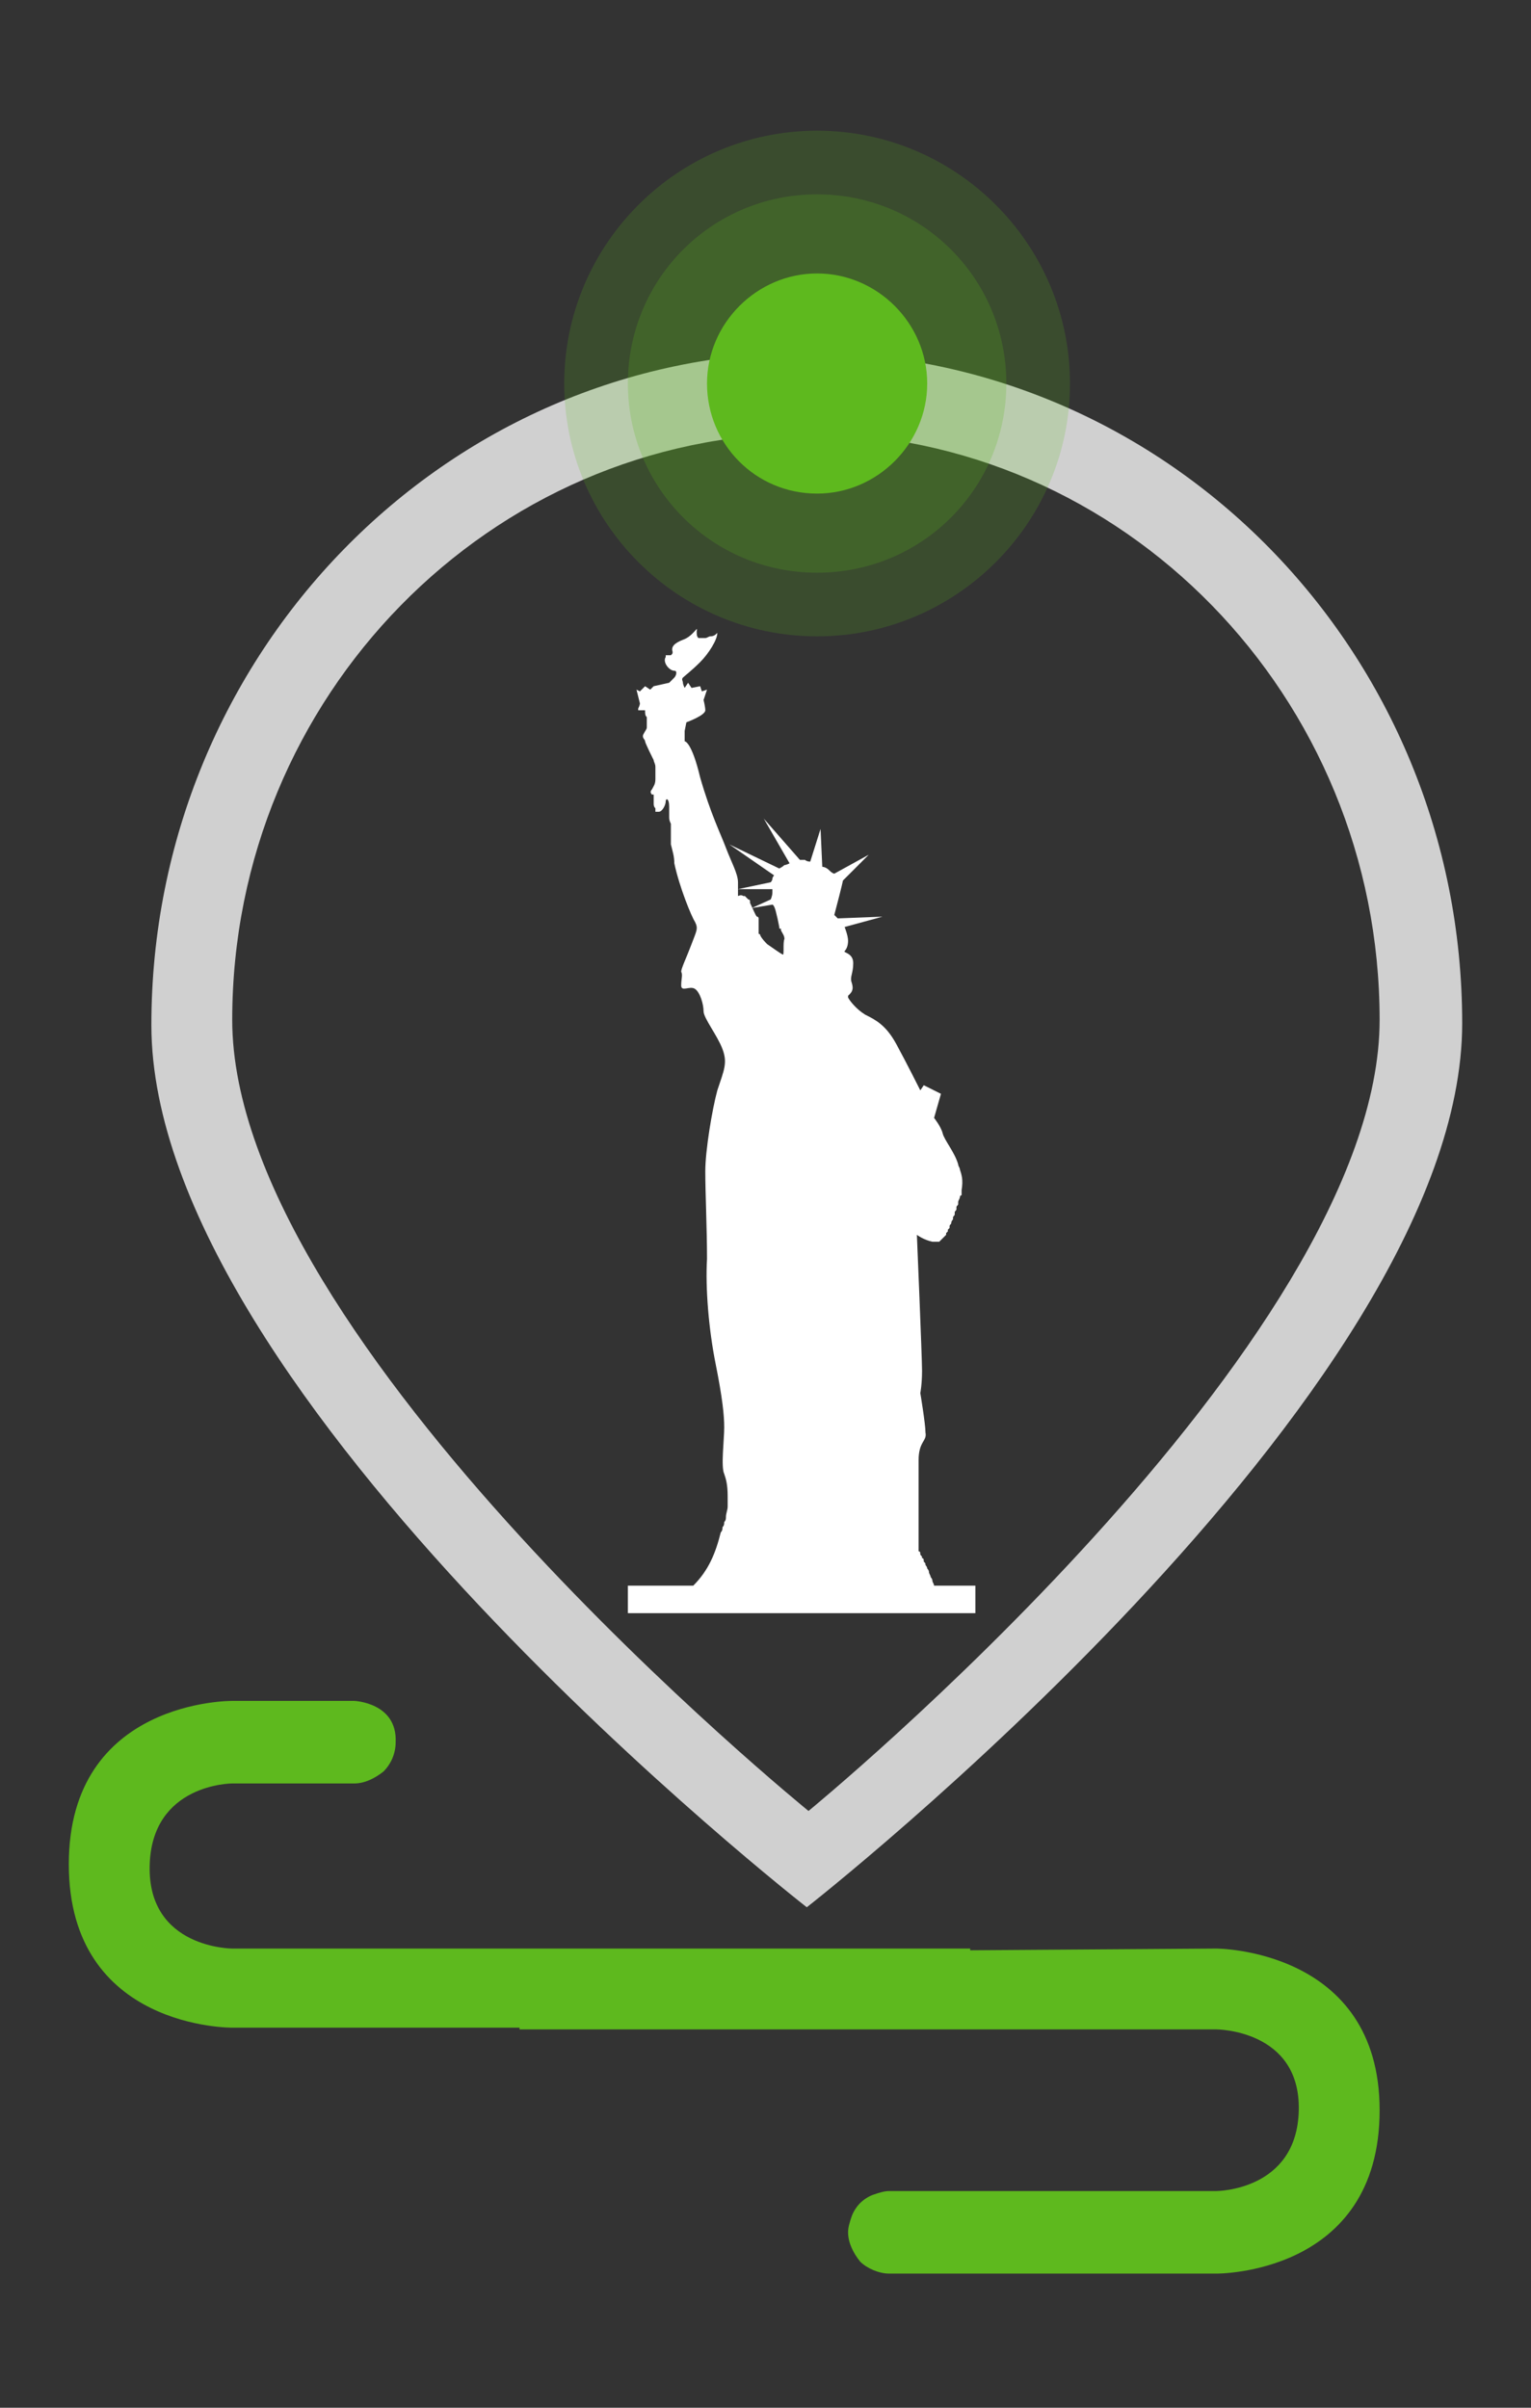
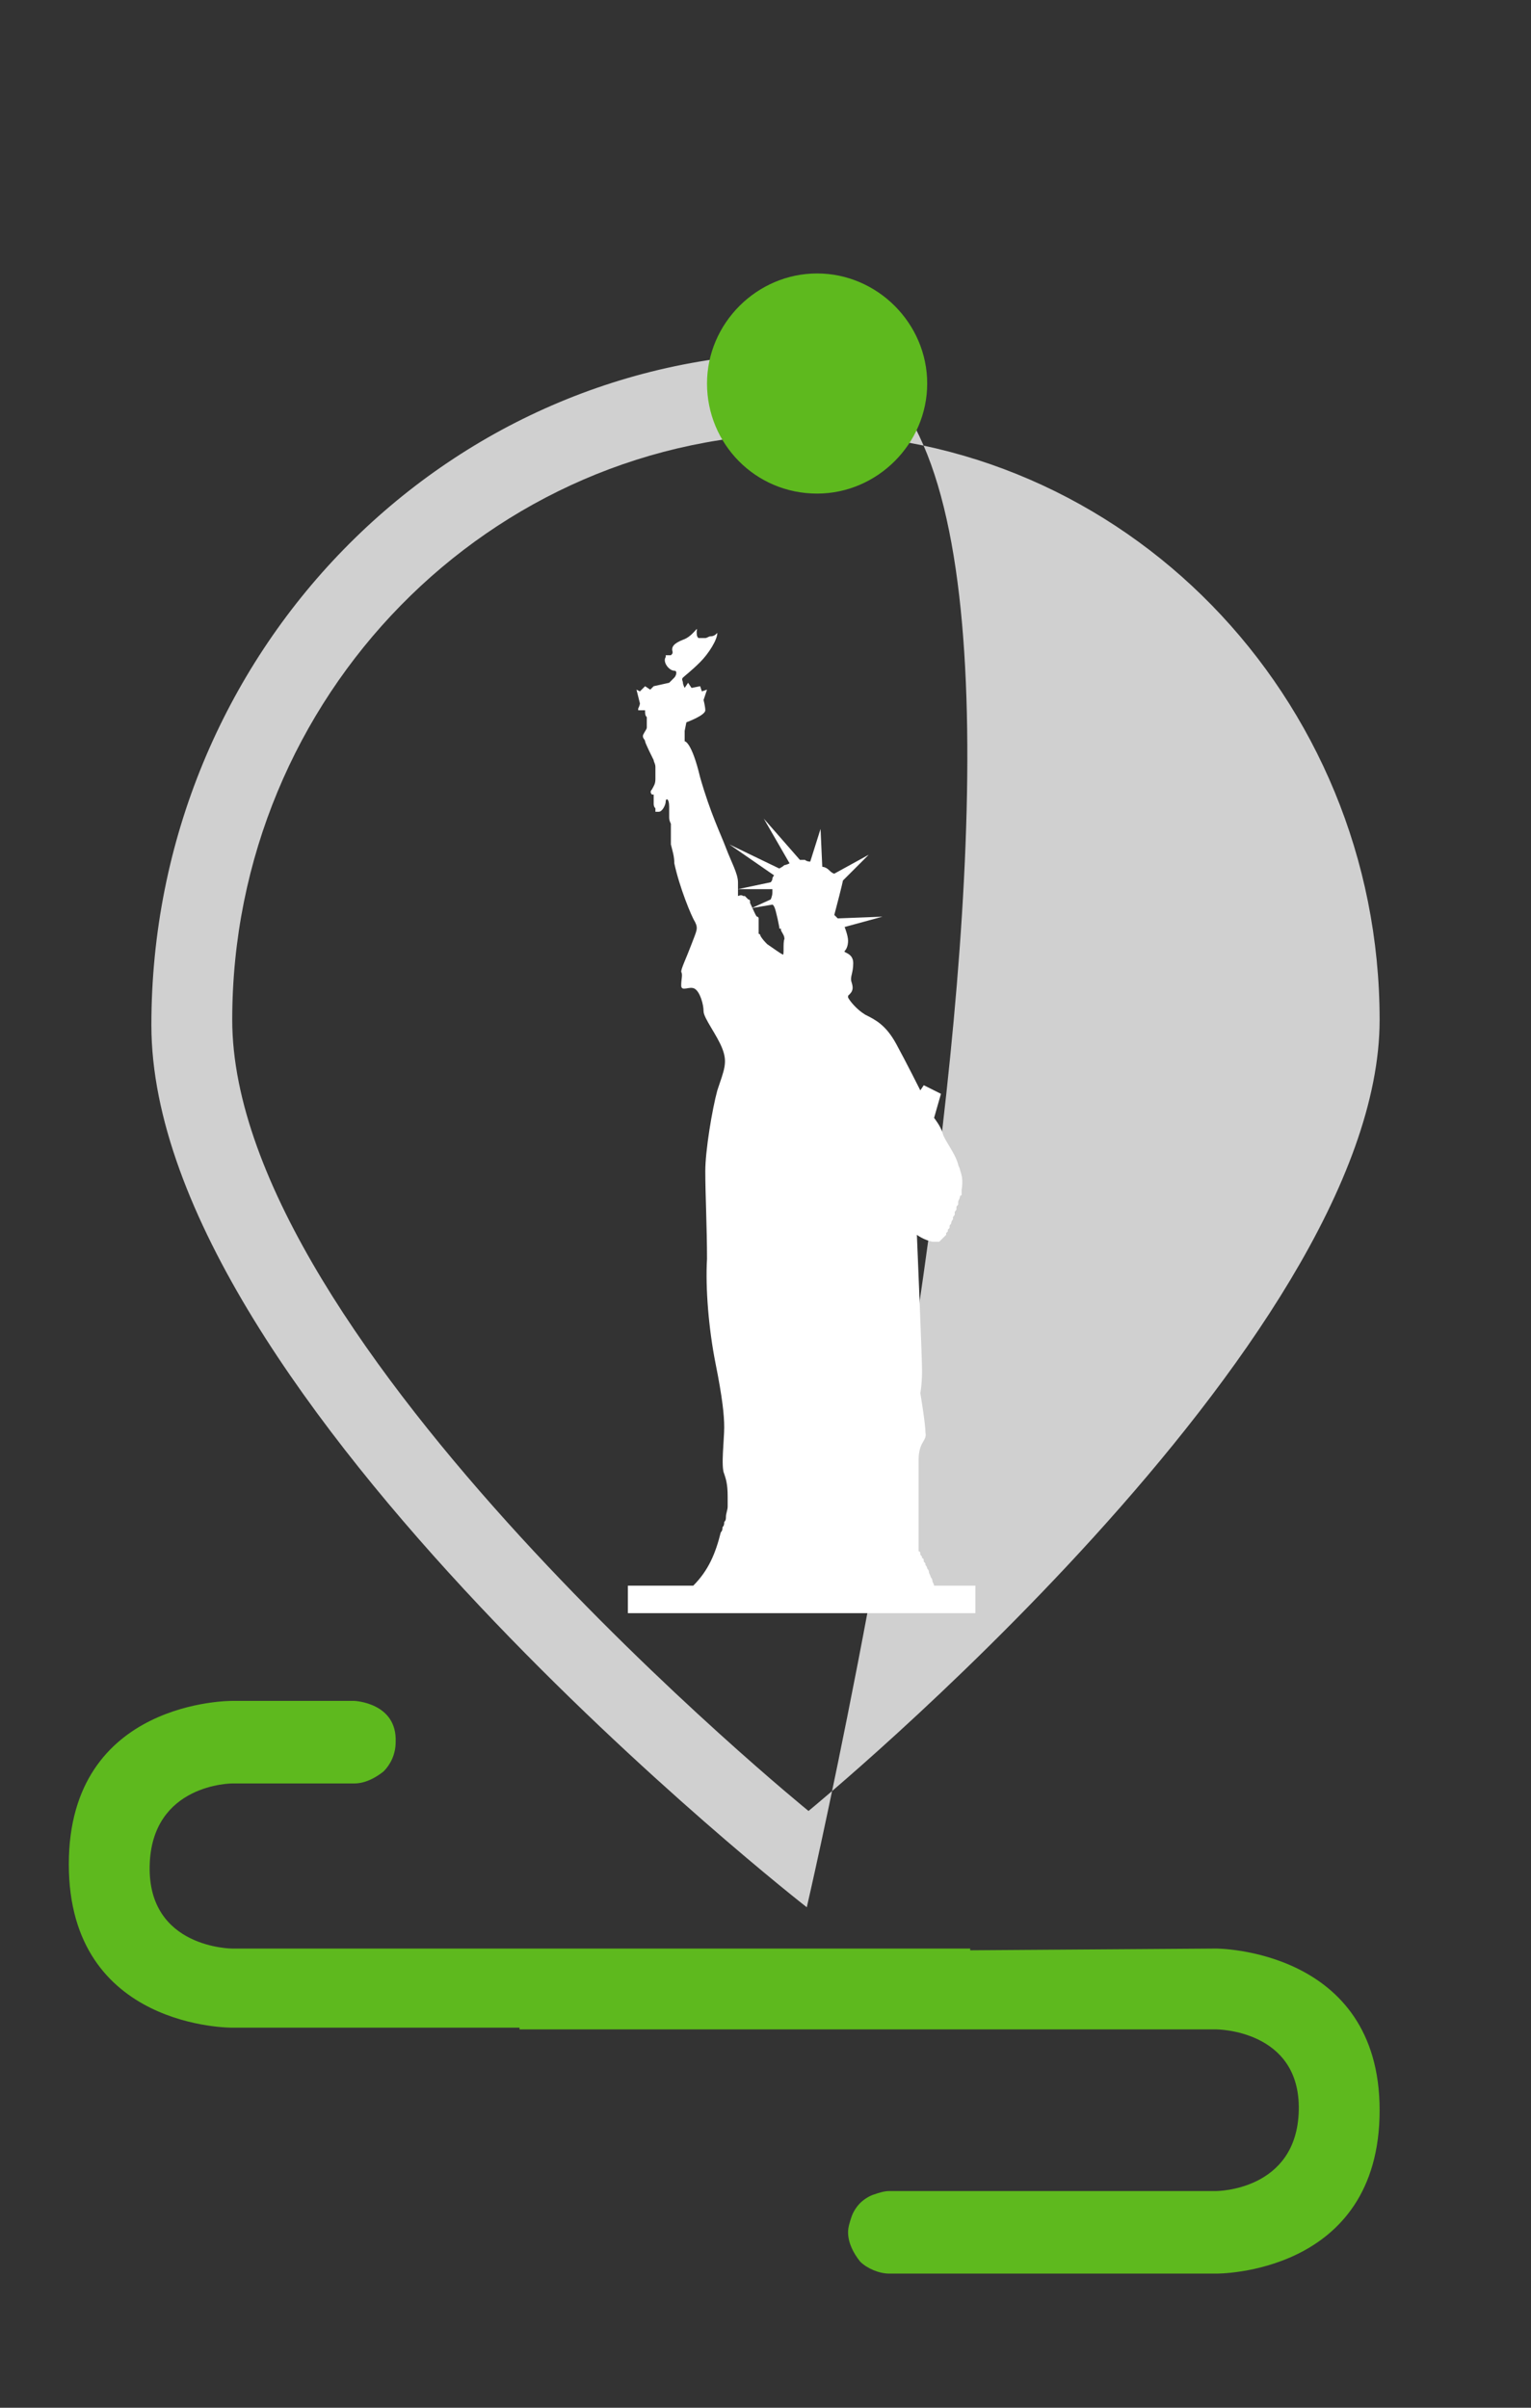
<svg xmlns="http://www.w3.org/2000/svg" version="1.1" id="Layer_1" x="0px" y="0px" viewBox="0 0 89 140" style="enable-background:new 0 0 89 140;" xml:space="preserve">
  <rect x="0" y="0" width="89" height="140" fill="#333333" stroke="none" />
  <style type="text/css">
	.st0{fill:#D0D0D0;}
	.st1{fill:#5EB91E;}
	.st2{opacity:0.19;fill:#5EB91E;enable-background:new    ;}
	.st3{opacity:0.22;fill:#5EB91E;enable-background:new    ;}
	.st4{fill-rule:evenodd;clip-rule:evenodd;fill:#FFFFFF;}
</style>
  <g>
-     <path class="st0" d="M46.9,110.9c0,0,38.1-29.8,38.1-51.4S67.9,20.5,46.9,20.5c-21,0-38.1,17.5-38.1,39.1S46.9,110.9,46.9,110.9z    M46.9,25.2c18.4,0,33.3,15.3,33.3,34.1S47,105.3,47,105.3S13.5,78.1,13.5,59.3S28.5,25.2,46.9,25.2L46.9,25.2z" />
+     <path class="st0" d="M46.9,110.9S67.9,20.5,46.9,20.5c-21,0-38.1,17.5-38.1,39.1S46.9,110.9,46.9,110.9z    M46.9,25.2c18.4,0,33.3,15.3,33.3,34.1S47,105.3,47,105.3S13.5,78.1,13.5,59.3S28.5,25.2,46.9,25.2L46.9,25.2z" />
    <path class="st1" d="M70.7,113.3l-14.3,0.1v-0.1H13.5c0,0-4.9,0-4.8-4.8c0.1-4.8,4.8-4.8,4.8-4.8h7.1c0.6,0,1.2-0.3,1.7-0.7   c0.4-0.4,0.7-1,0.7-1.7c0.1-2.3-2.4-2.4-2.4-2.4h-7.1c0,0-9.5-0.1-9.5,9.5s9.5,9.5,9.5,9.5h16.7v0.1h40.5c0,0,4.9,0,4.8,4.7   c-0.1,4.7-4.8,4.7-4.8,4.7h-19c-0.3,0-0.6,0.1-0.9,0.2c-0.3,0.1-0.6,0.3-0.8,0.5c-0.2,0.2-0.4,0.5-0.5,0.8   c-0.1,0.3-0.2,0.6-0.2,0.9c0,0.6,0.3,1.2,0.7,1.7c0.4,0.4,1.1,0.7,1.7,0.7h19c0,0,9.5,0.1,9.5-9.5   C80.2,113.3,70.7,113.3,70.7,113.3L70.7,113.3L70.7,113.3z" />
    <g>
-       <path class="st2" d="M47.5,37c8.1,0,14.7-6.6,14.7-14.7S55.6,7.6,47.5,7.6c-8.1,0-14.7,6.6-14.7,14.7S39.4,37,47.5,37z" />
-     </g>
+       </g>
    <g>
-       <path class="st3" d="M47.5,33.3c6.1,0,11-4.9,11-11s-4.9-11-11-11c-6.1,0-11,4.9-11,11S41.4,33.3,47.5,33.3z" />
-     </g>
+       </g>
    <g>
      <path class="st1" d="M47.5,28.7c3.5,0,6.4-2.9,6.4-6.4s-2.9-6.4-6.4-6.4c-3.5,0-6.4,2.9-6.4,6.4S43.9,28.7,47.5,28.7z" />
    </g>
    <path class="st4" d="M54.3,92.2c0-0.1-0.1-0.2-0.1-0.3c0-0.1-0.1-0.2-0.1-0.2c0-0.1-0.1-0.2-0.1-0.3c0-0.1-0.1-0.2-0.1-0.2   c0-0.1-0.1-0.2-0.1-0.2c0-0.1,0-0.1-0.1-0.2c0-0.1,0-0.2-0.1-0.2c0-0.1,0-0.1-0.1-0.2c0-0.1,0-0.2-0.1-0.2c0-0.1,0-0.1,0-0.2   c0-0.1,0-0.2,0-0.2c0-0.1,0-0.1,0-0.2c0-0.1,0-0.2,0-0.2c0-0.1,0-0.1,0-0.2c0-0.1,0-0.2,0-0.2c0-0.1,0-0.1,0-0.2c0-0.1,0-0.2,0-0.2   c0-0.1,0-0.1,0-0.2c0-0.1,0-0.2,0-0.3c0-0.1,0-0.1,0-0.2c0-0.1,0-0.2,0-0.3c0-0.1,0-0.1,0-0.2c0-0.1,0-0.2,0-0.3c0-0.1,0-0.1,0-0.2   c0-0.1,0-0.2,0-0.4c0,0,0-0.1,0-0.1c0-0.2,0-0.3,0-0.5c0-0.1,0-0.1,0-0.2c0-0.1,0-0.2,0-0.3c0-0.2,0-0.4,0-0.5   c0-1.1,0.5-1.1,0.4-1.6c0-0.5-0.3-2.3-0.3-2.3s0.1-0.5,0.1-1.3s-0.3-7.9-0.3-7.9s0.4,0.3,0.9,0.4c0,0,0.1,0,0.1,0c0,0,0,0,0,0   c0,0,0.1,0,0.1,0c0,0,0,0,0,0c0,0,0.1,0,0.1,0c0,0,0,0,0,0c0,0,0,0,0,0c0,0,0,0,0.1,0c0,0,0,0,0,0c0,0,0,0,0.1-0.1c0,0,0,0,0,0   c0,0,0.1-0.1,0.1-0.1c0,0,0,0,0,0c0,0,0.1-0.1,0.1-0.1c0,0,0,0,0,0c0,0,0.1-0.1,0.1-0.1c0,0,0,0,0-0.1c0,0,0.1-0.1,0.1-0.1   c0,0,0,0,0-0.1c0,0,0.1-0.1,0.1-0.1c0,0,0,0,0-0.1c0-0.1,0.1-0.1,0.1-0.2c0,0,0,0,0,0c0-0.1,0.1-0.2,0.1-0.2c0,0,0,0,0-0.1   c0-0.1,0.1-0.1,0.1-0.2c0,0,0-0.1,0-0.1c0-0.1,0.1-0.1,0.1-0.2c0,0,0-0.1,0-0.1c0-0.1,0.1-0.1,0.1-0.2c0,0,0-0.1,0-0.1   c0-0.1,0.1-0.2,0.1-0.3c0,0,0-0.1,0.1-0.1l0,0l0,0v0l0-0.1v0l0,0l0,0l0,0l0,0l0,0v0l0-0.1v0v0l0,0l0,0l0,0v0l0-0.1l0,0l0,0l0,0l0,0   l0,0v0c0,0,0,0,0,0v0l0,0l0,0l0,0l0,0l0,0l0,0l0,0v0l0,0l0,0l0,0l0,0l0,0v0l0,0l0,0l0,0c0,0,0,0,0,0l0,0l0,0l0,0l0,0l0,0l0,0l0,0   l0,0l0,0l0,0l0,0l0,0l0,0l0,0v0v0v0l0,0l0,0v0l0,0v0v0v0c0.1-0.6,0-0.9-0.1-1.2l0,0v0v0v0l0,0v0v0v0v0v0l0,0l0,0v0v0v0v0v0l0,0v0   c0,0,0,0,0,0l0,0v0c0,0,0,0,0,0l0,0l0,0c0-0.1-0.1-0.2-0.1-0.3c-0.2-0.7-0.8-1.4-0.9-1.8c-0.1-0.4-0.5-0.9-0.5-0.9l0.4-1.4l-1-0.5   l-0.2,0.3c0,0-0.8-1.6-1.4-2.7c-0.6-1.1-1.2-1.4-1.8-1.7c-0.5-0.3-0.9-0.8-1-1c0,0,0-0.1,0-0.1v0c0,0,0,0,0,0c0,0,0,0,0,0s0,0,0,0   l0,0c0,0,0,0,0,0c0,0,0,0,0,0c0,0,0,0,0,0c0,0,0,0,0,0c0,0,0,0,0,0c0,0,0,0,0.1-0.1c0.2-0.2,0.2-0.4,0.1-0.7   c-0.1-0.3,0.1-0.5,0.1-1.1c0-0.6-0.6-0.6-0.5-0.7c0.1-0.1,0.2-0.3,0.2-0.6s-0.2-0.8-0.2-0.8l2.2-0.6l-2.6,0.1c0,0-0.1-0.1-0.2-0.2   C49,51.3,49,51.2,49,51.2l1.5-1.5l-2,1.1c0,0-0.1,0-0.3-0.2c-0.2-0.2-0.4-0.2-0.4-0.2l-0.1-2.2l-0.6,1.9c0,0-0.2,0-0.3-0.1   c-0.1,0-0.3,0-0.3,0l-2.1-2.4l1.5,2.6c0,0-0.2,0.1-0.3,0.1c-0.1,0.1-0.3,0.2-0.3,0.2l-2.9-1.4l2.6,1.8l0,0l0,0c0,0-0.1,0.1-0.1,0.2   c0,0.1-0.1,0.2-0.1,0.2l-1.9,0.4l0.3,0l1.7,0l0,0h0c0,0,0,0.1,0,0.2c0,0.2-0.1,0.4-0.1,0.4l0,0l0,0l-1.1,0.5l1.2-0.2   c0,0,0.1,0,0.2,0.4s0.1,0.4,0.2,0.9c0,0.1,0,0.1,0.1,0.1c0,0,0,0,0,0c0,0,0,0,0,0.1l0,0c0.1,0.2,0.2,0.3,0.2,0.5   c-0.1,0.2,0,1-0.1,0.9c-0.2-0.1-0.6-0.4-0.9-0.6c-0.1-0.1-0.3-0.3-0.4-0.5c0,0,0,0,0,0c0,0,0-0.1-0.1-0.1c0,0,0,0,0,0   c0,0,0-0.1,0-0.1c0,0,0,0,0,0c0,0,0-0.1,0-0.1c0,0,0,0,0,0c0,0,0-0.1,0-0.1c0,0,0-0.1,0-0.1c0,0,0,0,0,0c0,0,0,0,0-0.1c0,0,0,0,0,0   c0,0,0,0,0-0.1c0,0,0,0,0,0c0,0,0,0,0-0.1c0,0,0,0,0,0c0,0,0-0.1,0-0.1v0c0,0,0-0.1,0-0.1c0,0,0,0,0,0c0,0,0,0,0,0l0,0   c0,0,0-0.1-0.1-0.1c-0.1-0.1-0.2-0.4-0.4-0.8l0,0c0,0,0-0.1,0-0.1c0,0,0-0.1-0.1-0.1c0,0,0,0,0,0c0,0,0,0-0.1-0.1l0,0l0,0   c0,0,0,0-0.1-0.1c0,0,0,0,0,0c0,0,0,0-0.1,0c0,0,0,0,0,0l0,0c-0.1-0.1-0.3,0-0.3,0s0,0,0-0.1l0,0l0,0c0,0,0-0.1,0-0.1c0,0,0,0,0,0   c0,0,0-0.1,0-0.1c0,0,0,0,0-0.1c0,0,0-0.1,0-0.1c0,0,0,0,0-0.1c0-0.1,0-0.1,0-0.2c0-0.5-0.4-1.2-0.7-2c-0.3-0.8-0.9-2-1.5-4.1   c-0.5-2.1-0.9-2.1-0.9-2.1l0-0.6l0.1-0.5c0,0,1.1-0.4,1.1-0.7c0-0.2-0.1-0.6-0.1-0.6l0.2-0.6l-0.3,0.1l-0.1-0.3l-0.5,0.1l-0.2-0.3   L39.8,40c0,0-0.1-0.2-0.1-0.3c0-0.1-0.1-0.2,0-0.3c0.1-0.1,0.5-0.4,1-0.9c0.5-0.5,1-1.3,1-1.7c0,0,0,0,0-0.1c0,0,0,0,0,0s0,0,0,0v0   c0,0,0,0,0,0l0,0c0,0,0,0,0,0l0,0c0,0,0,0,0,0c0,0,0,0,0,0c0,0,0,0,0,0c0,0,0,0,0,0c0,0,0,0,0,0c0,0,0,0,0,0s0,0,0,0c0,0,0,0,0,0.1   c0,0,0,0,0,0c0,0,0,0,0,0c0,0,0,0,0,0c0,0,0,0,0,0c0,0,0,0,0,0c0,0,0,0,0,0c0,0,0,0,0,0c-0.1,0.1-0.2,0.2-0.4,0.2   c-0.1,0-0.2,0.1-0.3,0.1c0,0-0.1,0-0.1,0c0,0,0,0,0,0c0,0-0.1,0-0.1,0c0,0,0,0,0,0c0,0,0,0-0.1,0c0,0,0,0,0,0c0,0,0,0-0.1,0   c-0.1-0.1-0.1-0.2-0.1-0.4c0.1-0.4-0.2,0.3-0.8,0.5c-0.5,0.2-0.7,0.4-0.6,0.7c0,0.1,0,0.1-0.1,0.2c0,0,0,0-0.1,0c0,0,0,0,0,0   s0,0,0,0s0,0,0,0c0,0,0,0,0,0c0,0,0,0-0.1,0h0c0,0,0,0-0.1,0c0,0,0,0,0,0c0,0,0,0,0,0c0,0,0,0,0,0c0,0,0,0,0,0c0,0,0,0,0,0   c0,0,0,0,0,0.1c-0.2,0.3,0.2,0.8,0.5,0.8c0.2,0,0.1,0.3,0,0.4l-0.3,0.3L38,39.9l-0.2,0.2l-0.3-0.2l-0.3,0.3L37,40.1l0.1,0.4l0,0   l0.1,0.4c0,0,0,0.1-0.1,0.3l0,0c0,0,0,0,0,0.1c0,0,0,0,0,0c0,0,0,0,0,0c0,0,0,0,0,0c0,0,0,0,0,0s0,0,0,0s0,0,0,0c0,0,0,0,0,0   c0,0,0,0,0,0s0,0,0,0s0,0,0,0s0,0,0,0s0,0,0,0s0,0,0,0s0,0,0,0s0,0,0,0c0,0,0,0,0,0s0,0,0,0c0,0,0,0,0,0s0,0,0,0c0,0,0,0,0,0   s0,0,0,0s0,0,0,0s0,0,0,0c0,0,0,0,0,0s0,0,0,0c0,0,0,0,0,0c0,0,0,0,0.1,0c0,0,0,0,0.1,0c0,0,0,0,0.1,0c0,0,0,0,0.1,0c0,0,0,0,0,0   l0,0c0,0,0,0,0,0c0,0.2,0,0.3,0.1,0.4l0,0c0,0,0,0,0,0c0,0,0,0,0,0.1c0,0,0,0,0,0c0,0,0,0,0,0.1c0,0,0,0,0,0.1c0,0,0,0,0,0   c0,0,0,0.1,0,0.1c0,0,0,0,0,0.1c0,0,0,0,0,0.1l0,0c0,0.1-0.1,0.2-0.2,0.4c-0.1,0.2,0.1,0.3,0.1,0.4S37.9,44,38,44.2   c0,0.1,0.1,0.2,0.1,0.4c0,0,0,0,0,0.1l0,0c0,0,0,0,0,0s0,0,0,0c0,0,0,0,0,0s0,0,0,0c0,0,0,0,0,0c0,0,0,0,0,0c0,0,0,0,0,0   c0,0,0,0,0,0c0,0,0,0,0,0c0,0,0,0,0,0c0,0,0,0,0,0c0,0,0,0,0,0s0,0,0,0s0,0,0,0c0,0,0,0,0,0v0c0,0.1,0,0.3,0,0.6   c0,0.3-0.1,0.4-0.2,0.6c-0.1,0.1-0.1,0.2,0,0.3l0,0l0,0c0,0,0,0,0,0c0,0,0,0,0,0c0,0,0,0,0.1,0c0,0,0,0,0,0c0,0,0,0,0,0   c0,0,0,0,0,0c0,0,0,0,0,0c0,0,0,0,0,0c0,0,0,0,0,0c0,0.1,0,0.3,0,0.5c0,0.1,0,0.2,0.1,0.3l0,0c0,0,0,0,0,0c0,0,0,0,0,0   c0,0,0,0,0,0.1c0,0,0,0,0,0c0,0,0,0,0,0.1c0,0,0,0,0,0c0,0,0,0,0,0c0,0,0,0,0,0c0,0,0,0,0.1,0c0,0,0,0,0,0c0,0,0,0,0.1,0   c0.2,0,0.4-0.4,0.4-0.6c0-0.2,0.2-0.2,0.2,0.3c0,0,0,0.1,0,0.1c0,0,0,0,0,0c0,0,0,0.1,0,0.1c0,0,0,0,0,0c0,0.1,0,0.2,0,0.3   c0,0,0,0,0,0c0,0,0,0.1,0,0.1c0,0,0,0,0,0c0,0.1,0,0.2,0.1,0.4c0,0,0,0,0,0c0,0,0,0.1,0,0.2c0,0,0,0,0,0.1c0,0.1,0,0.1,0,0.2   c0,0,0,0,0,0c0,0.1,0,0.1,0,0.2c0,0,0,0.1,0,0.1c0,0,0,0.1,0,0.1c0,0,0,0.1,0,0.1c0,0.1,0,0.1,0,0.2c0.1,0.4,0.2,0.7,0.2,1.1   c0.3,1.4,1,3.1,1.2,3.4c0.2,0.4,0.1,0.5-0.2,1.3c-0.3,0.8-0.6,1.4-0.6,1.6c0.1,0.2,0,0.4,0,0.8c0,0.4,0.5,0,0.8,0.2   c0.3,0.2,0.5,0.9,0.5,1.3S41.7,60.2,42,61c0.3,0.8,0.1,1.2-0.3,2.4c-0.3,1.1-0.7,3.5-0.7,4.7c0,1.3,0.1,3.3,0.1,5.1   c-0.1,1.7,0.1,4.1,0.5,6.1s0.5,3,0.5,3.7c0,0.7-0.2,2.3,0,2.7c0.1,0.3,0.2,0.6,0.2,1.3l0,0l0,0c0,0.1,0,0.1,0,0.2l0,0l0,0   c0,0.1,0,0.1,0,0.2l0,0l0,0c0,0.1,0,0.2,0,0.2l0,0l0,0c0,0.2-0.1,0.4-0.1,0.6l0,0l0,0c0,0.1,0,0.2-0.1,0.3v0v0v0v0l0,0   c0,0.1,0,0.2-0.1,0.3l0,0l0,0l0,0c0,0.1,0,0.2-0.1,0.3l0,0v0l0,0c-0.3,1.2-0.7,2.2-1.6,3.1h-3.8v1.6h11.3h2.9h3.6h2.4v-1.6   L54.3,92.2L54.3,92.2z" />
  </g>
</svg>